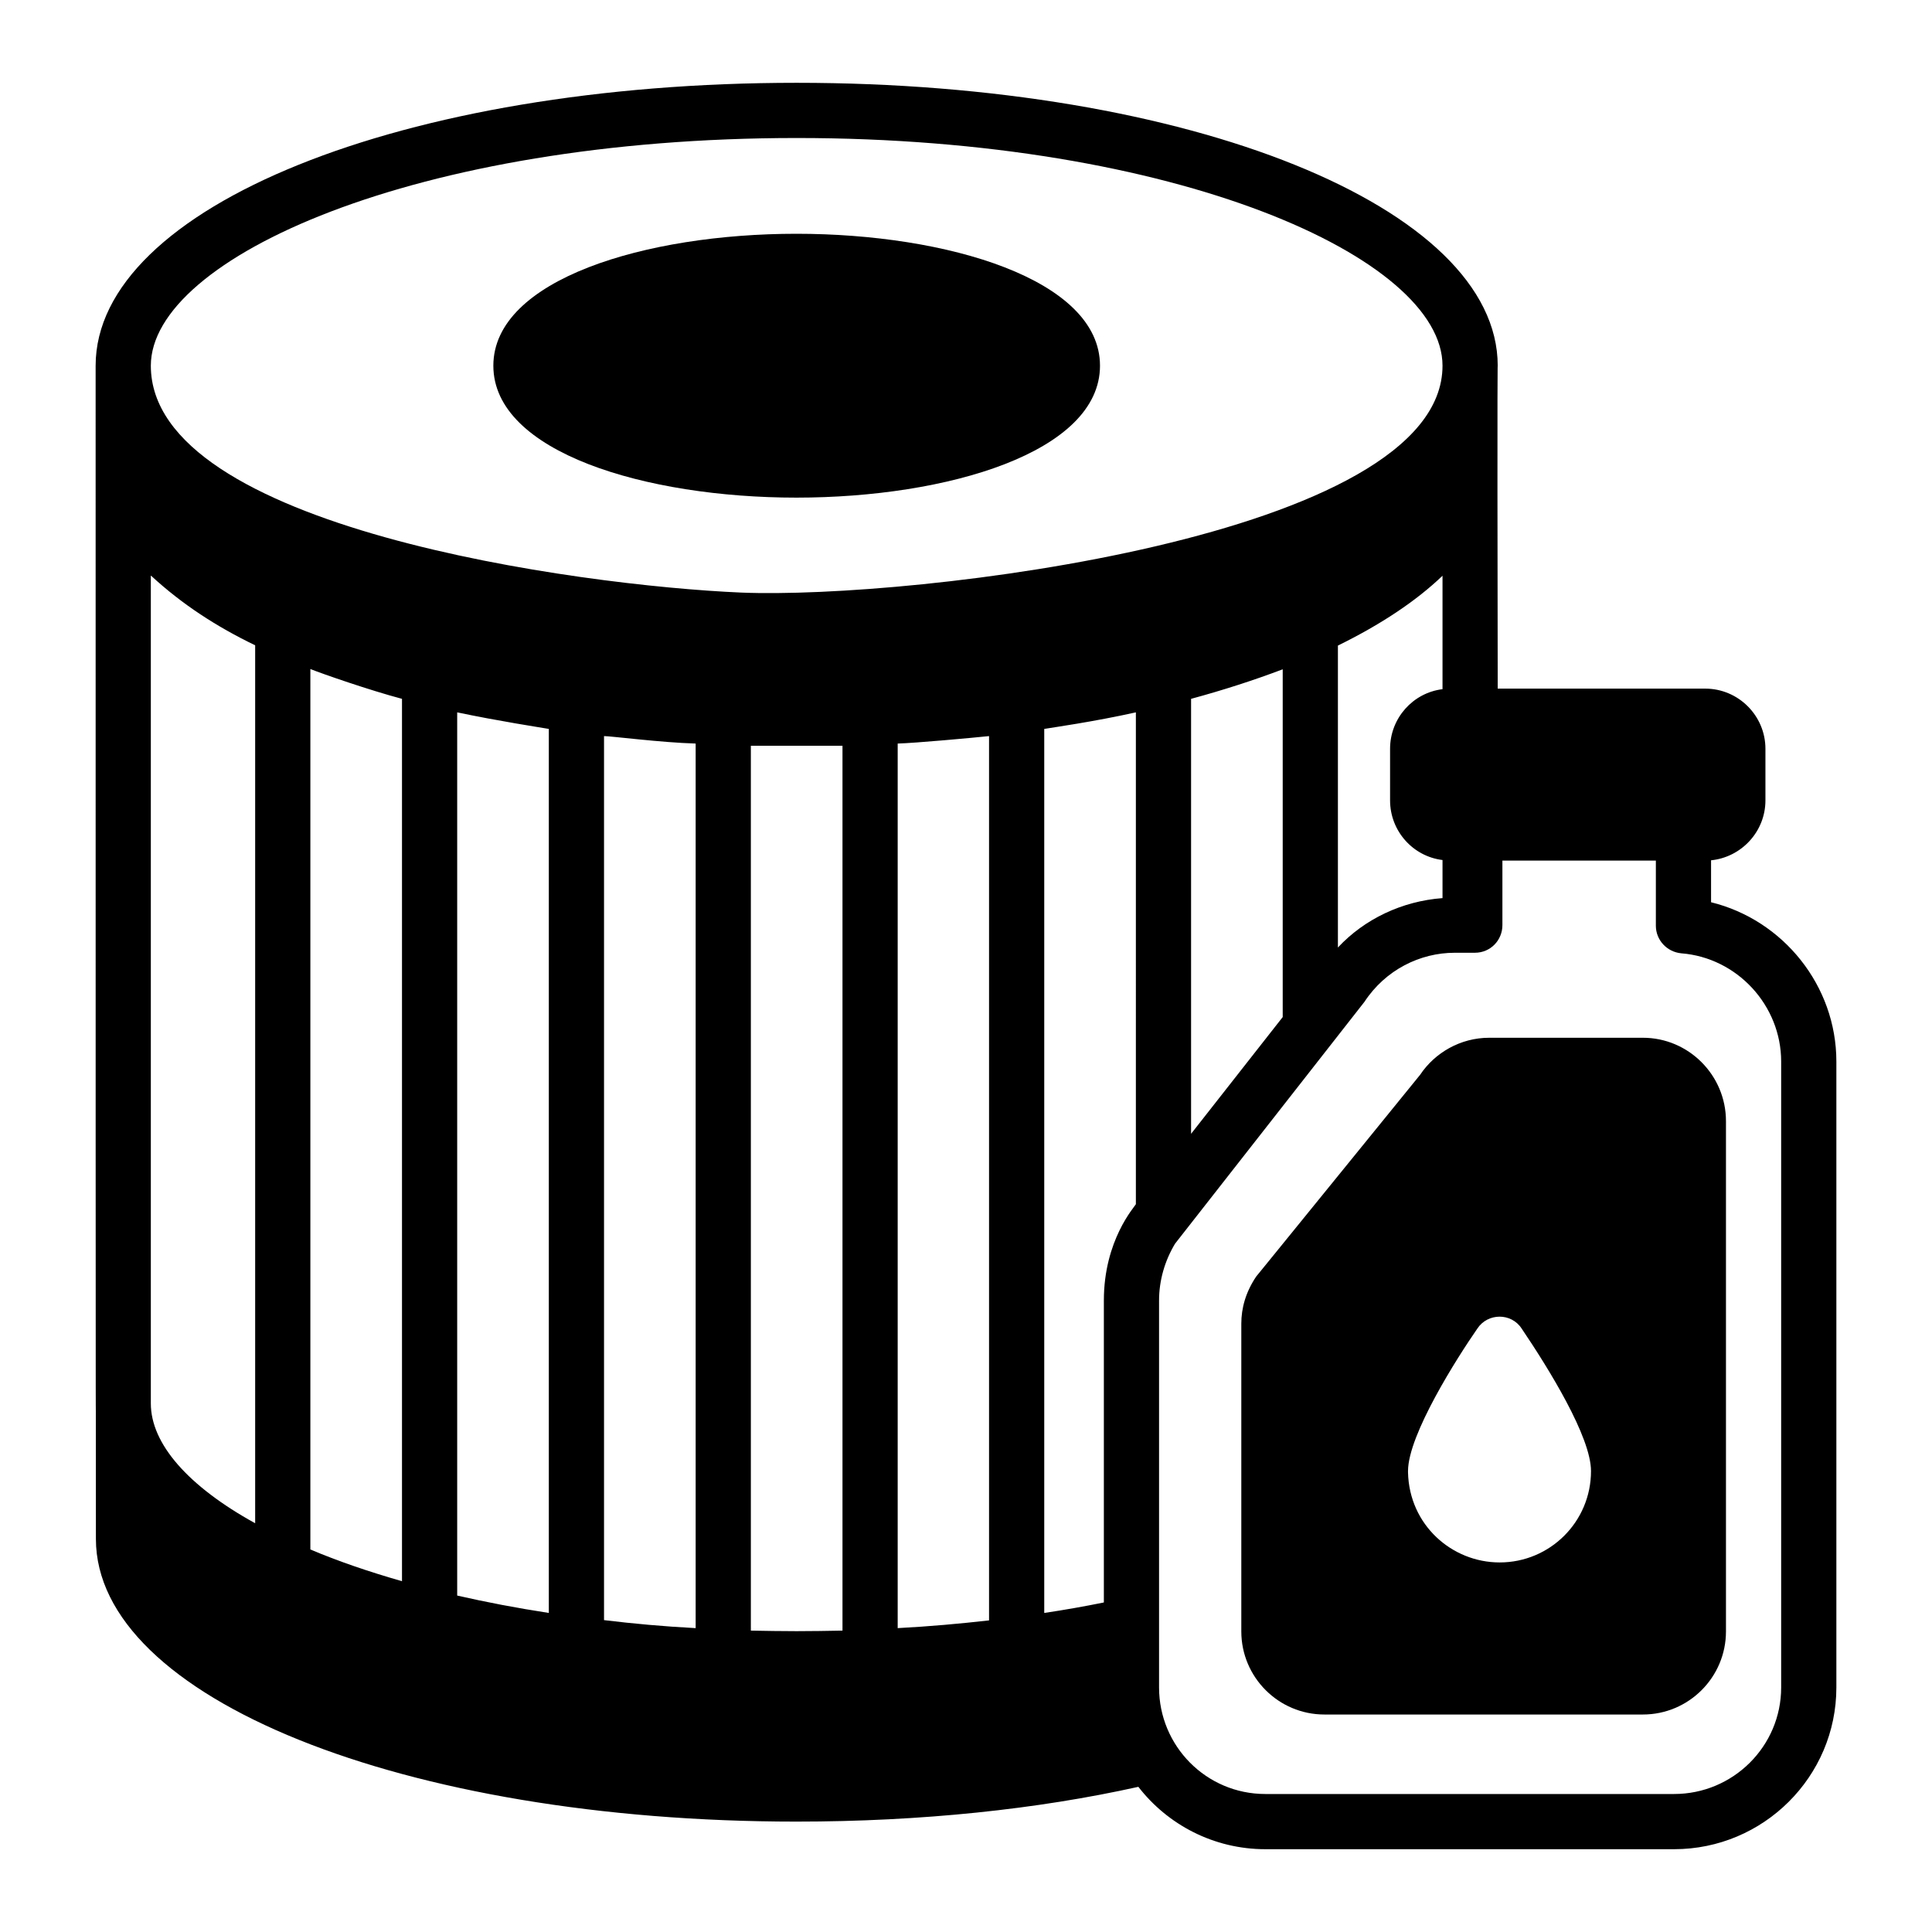
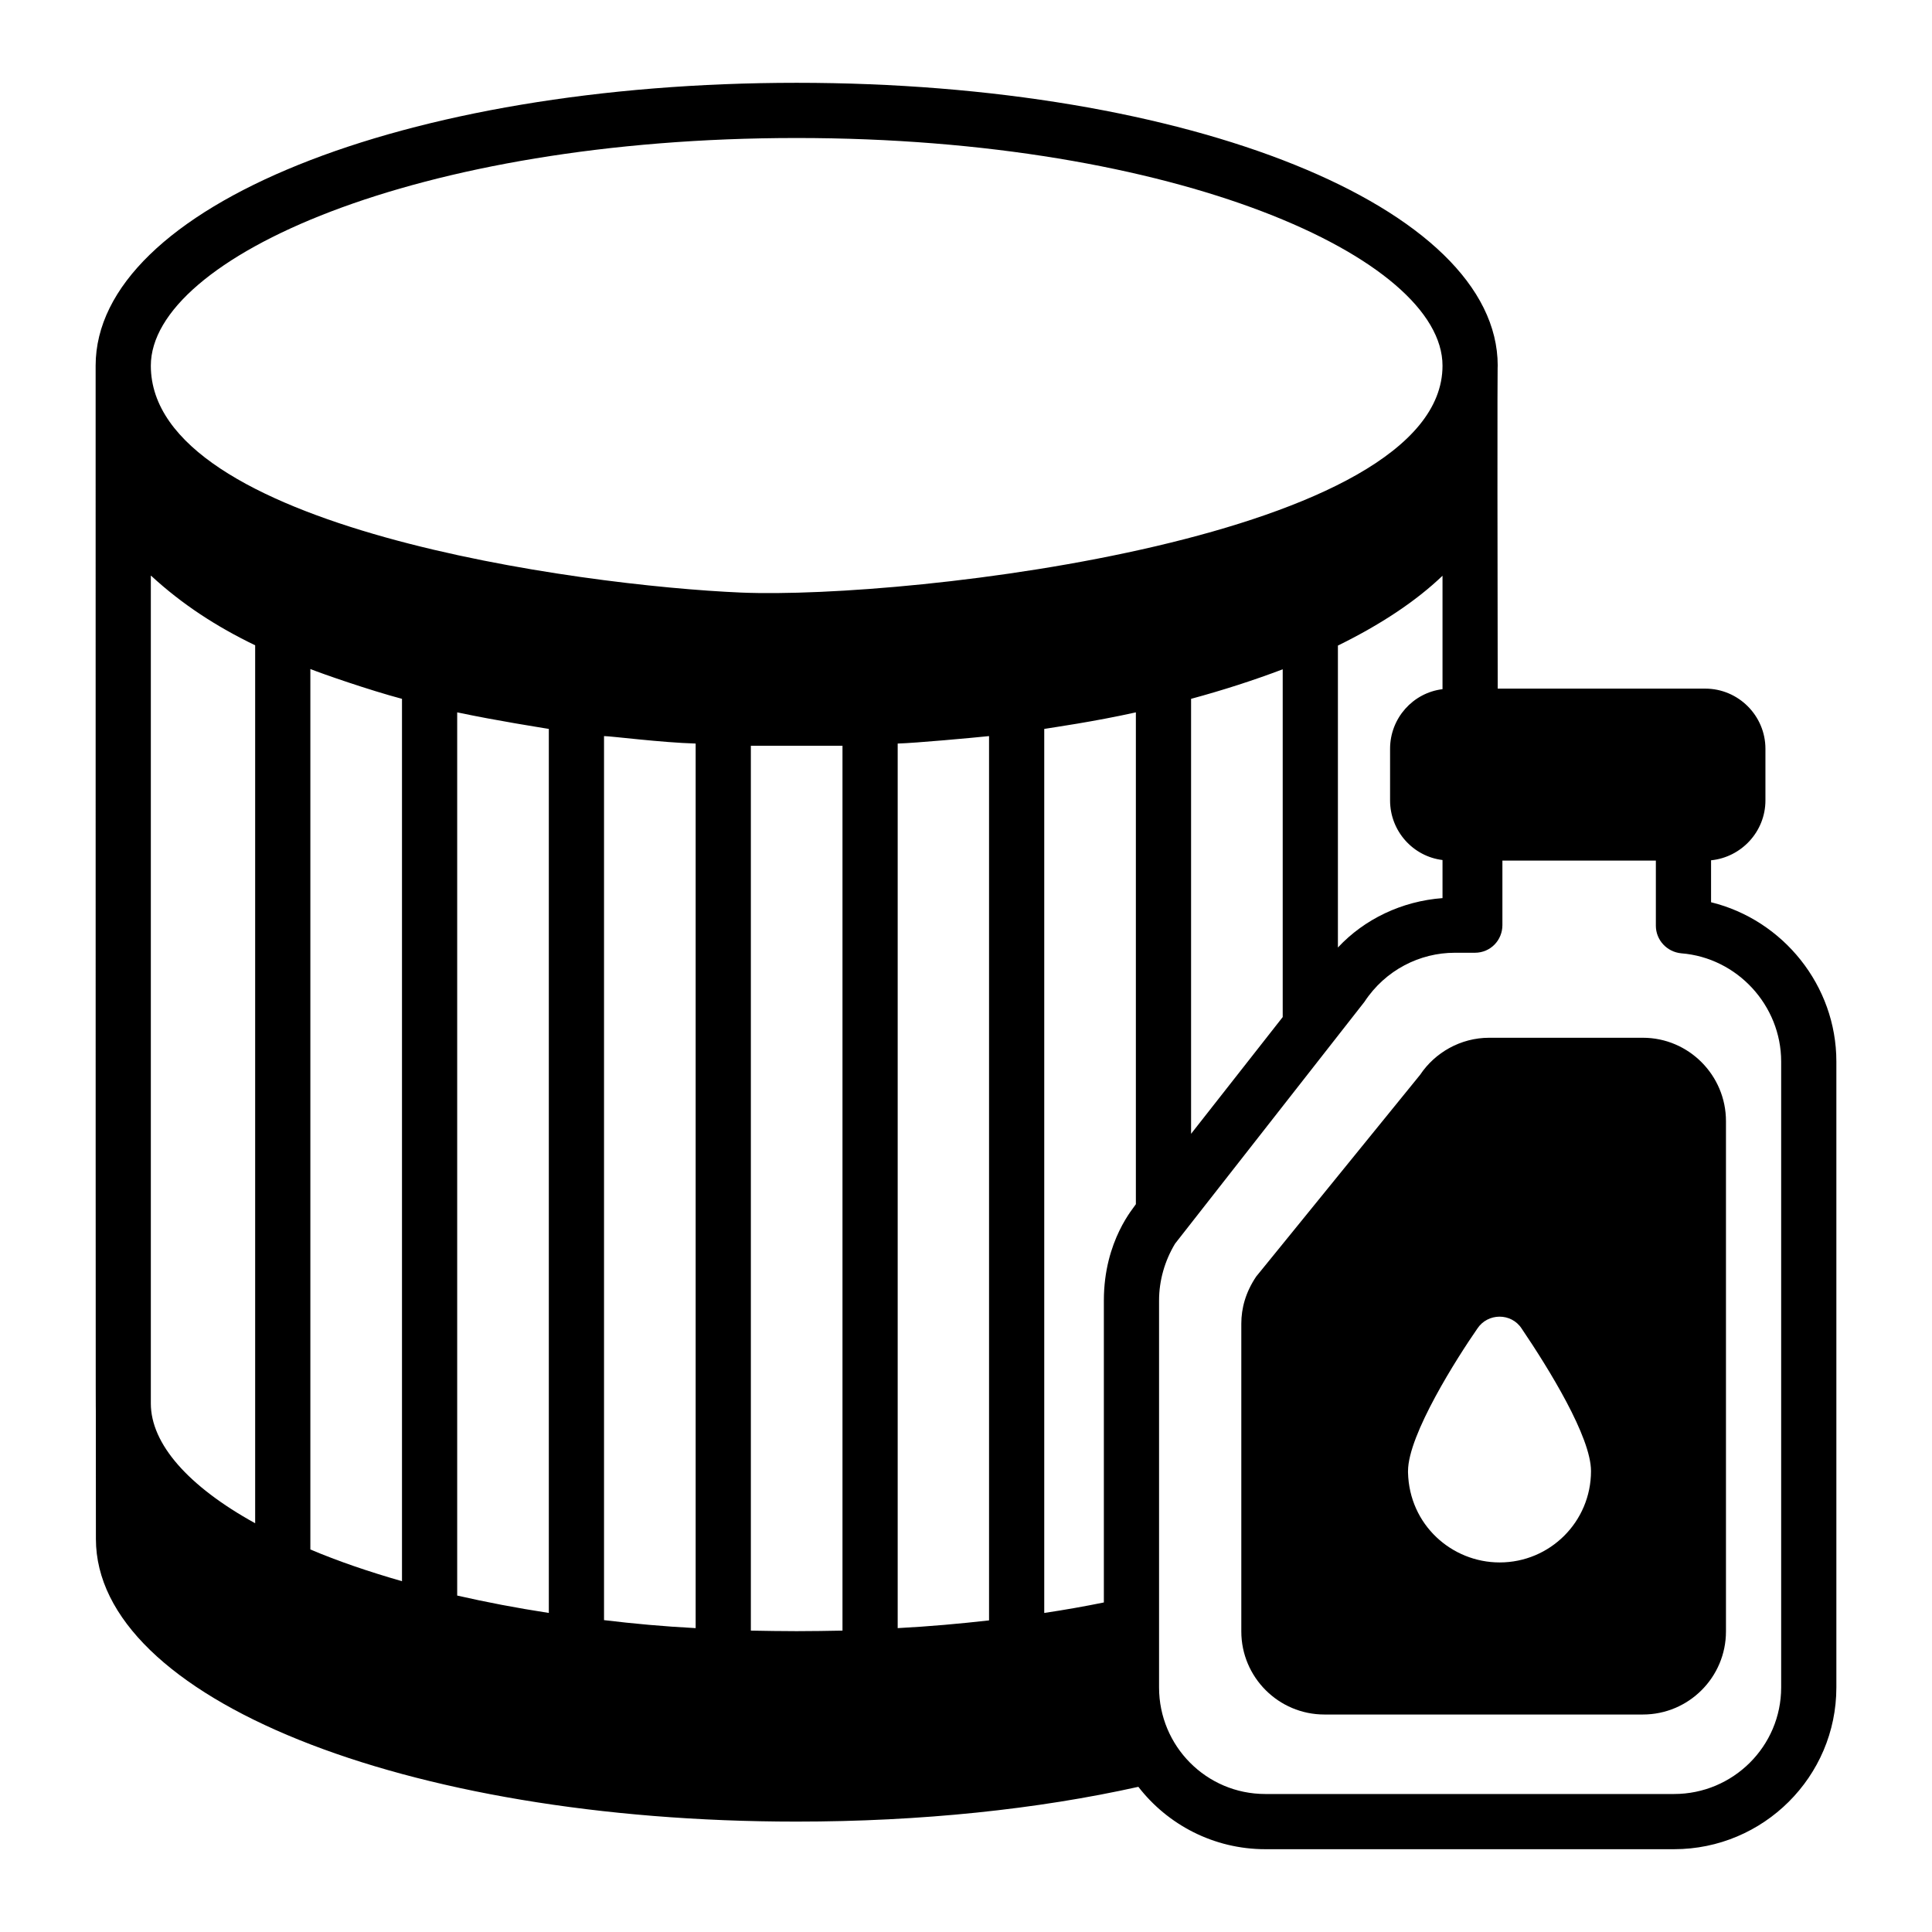
<svg xmlns="http://www.w3.org/2000/svg" id="Layer_1" enable-background="new 0 0 70 70" height="512" viewBox="0 0 70 70" width="512">
  <g id="Oil_Filter">
-     <path d="m28.855 18.03c5.46 0 11-1.64 11-4.78 0-3.13-5.54-4.78-11-4.78-5.45 0-10.98 1.65-10.98 4.78 0 3.14 5.53 4.78 10.98 4.78z" />
    <path d="m3.475 55.76c0 5.75 11.15 10.24 25.38 10.24 4.53 0 8.75-.45 12.39-1.26 1.06 1.37 2.73 2.26 4.6 2.26h14.81c3.24 0 5.88-2.63 5.88-5.86v-22.68c0-2.75-1.93-5.13-4.54-5.77v-1.52c1.1-.11 1.97-1.04 1.97-2.17v-1.87c0-1.2-.98-2.18-2.18-2.18h-7.52c-.022-12.474 0-11.667 0-11.7 0-5.75-11.16-10.25-25.4-10.25-14.25 0-25.4 4.5-25.4 10.25-0 55.896.007 28.585.01 42.51zm11.09 1.53c-1.22-.35-2.33-.73-3.32-1.15v-31.9c.45.18 2.161.773 3.32 1.08zm5.32 1.15c-1.17-.18-2.27-.39-3.32-.63v-32c1.49.314 3.01.546 3.32.6zm5.32.55c-1.15-.06-2.25-.16-3.32-.29v-32.03c.256 0 2.073.235 3.32.27zm5.32.09c-.54.01-1.1.02-1.66.02s-1.12-.01-1.66-.02v-32.06h3.32zm5.31-.37c-1.06.12-2.17.22-3.31.28v-32.05c.622-.016 2.728-.209 3.31-.27zm5.32-15.08c-.049.1-1.16 1.303-1.16 3.49v10.94c-.69.14-1.42.27-2.16.38v-32.03c.296-.05 1.785-.259 3.32-.6zm11.55-9.11c.101 0 .831 0 .73 0 .577 0 1-.462 1-1v-2.34h5.56v2.36c0 .52.4.95.92 1 2.03.16 3.62 1.89 3.62 3.92v22.68c-0 2.13-1.74 3.86-3.88 3.86h-14.81c-2.139 0-3.85-1.738-3.85-3.86 0-1.695 0-9.578 0-14.02 0-.724.205-1.437.58-2.06.079-.101 7.281-9.297 6.86-8.76.764-1.164 2.021-1.78 3.27-1.78zm-9.55 6.56v-15.76c1.18-.32 2.29-.68 3.32-1.07v12.6zm9.11-9.92v1.38c-1.47.11-2.83.76-3.79 1.79v-10.94c1.55-.76 2.83-1.61 3.79-2.53v4.11c-1.07.13-1.9 1.05-1.9 2.16v1.87c0 1.11.83 2.03 1.9 2.16zm-23.4-26.16c13.79 0 23.4 4.35 23.4 8.25 0 6.228-19.227 8.472-25.41 8.22-5.877-.251-21.39-2.351-21.39-8.22 0-3.9 9.61-8.25 23.4-8.25zm-23.4 15.86h.01c1.124 1.037 2.376 1.848 3.77 2.52v31.81c-2.43-1.34-3.78-2.88-3.78-4.34z" />
    <path d="m51.455 38.94c-5.307 6.534-5.966 7.343-5.94 7.31-.384.571-.54 1.147-.54 1.71v11.15c0 1.66 1.35 3.01 3.01 3.01h11.54c1.66 0 3.01-1.35 3.01-3.01v-18.49c0-1.66-1.35-3.02-3.01-3.02-.141 0-5.707 0-5.57 0-1.038 0-1.967.541-2.5 1.34zm2.07 9.2c.375-.574 1.232-.585 1.61 0 .98 1.45 2.51 3.92 2.51 5.16 0 1.83-1.48 3.31-3.31 3.31-1.731 0-3.275-1.356-3.32-3.26v-.05c0-1.319 1.794-4.128 2.51-5.16z" />
  </g>
</svg>